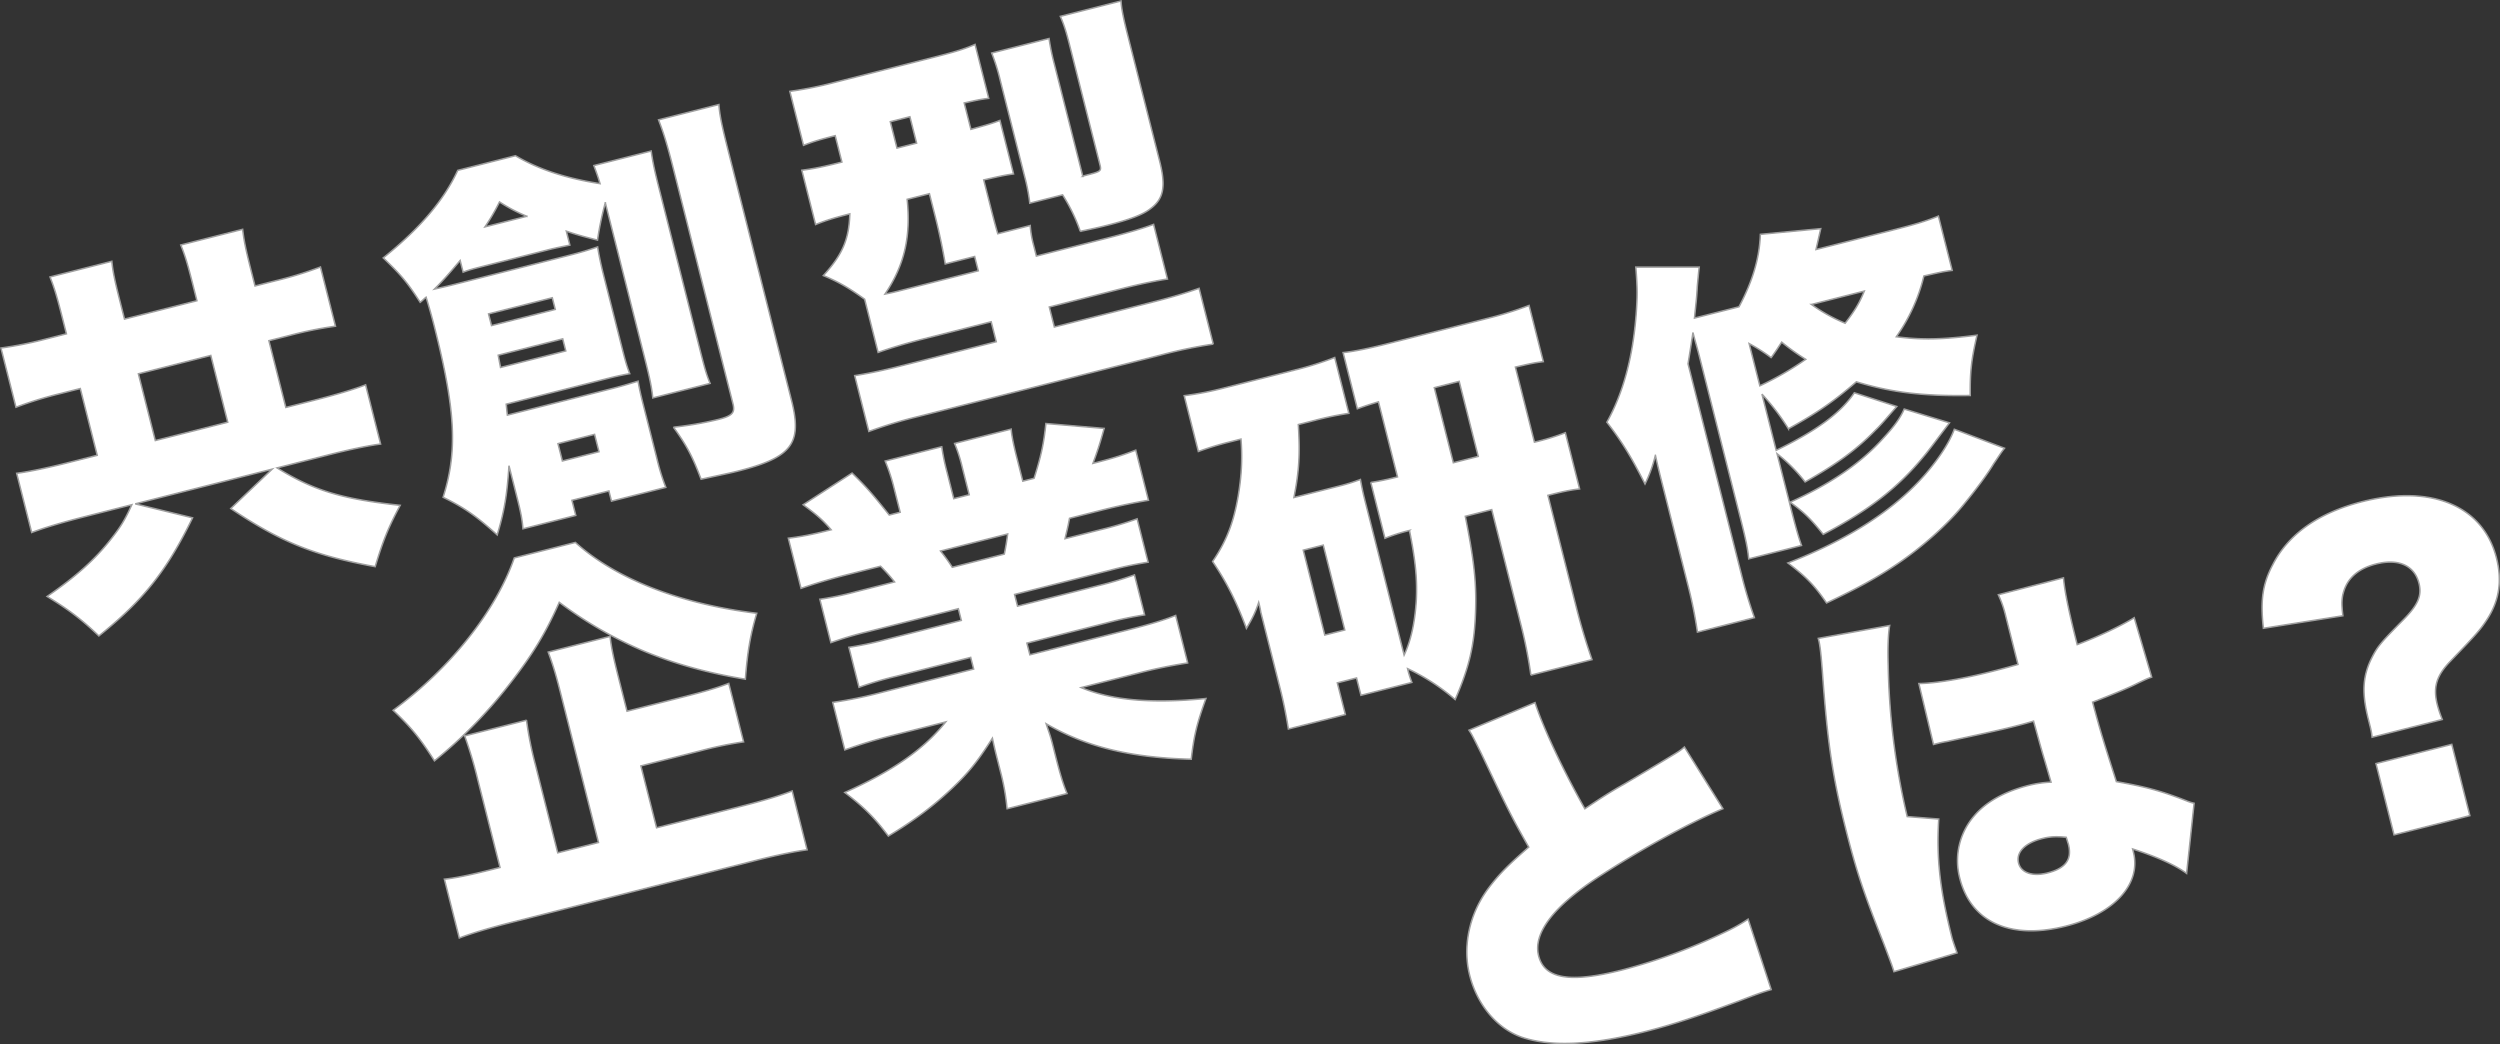
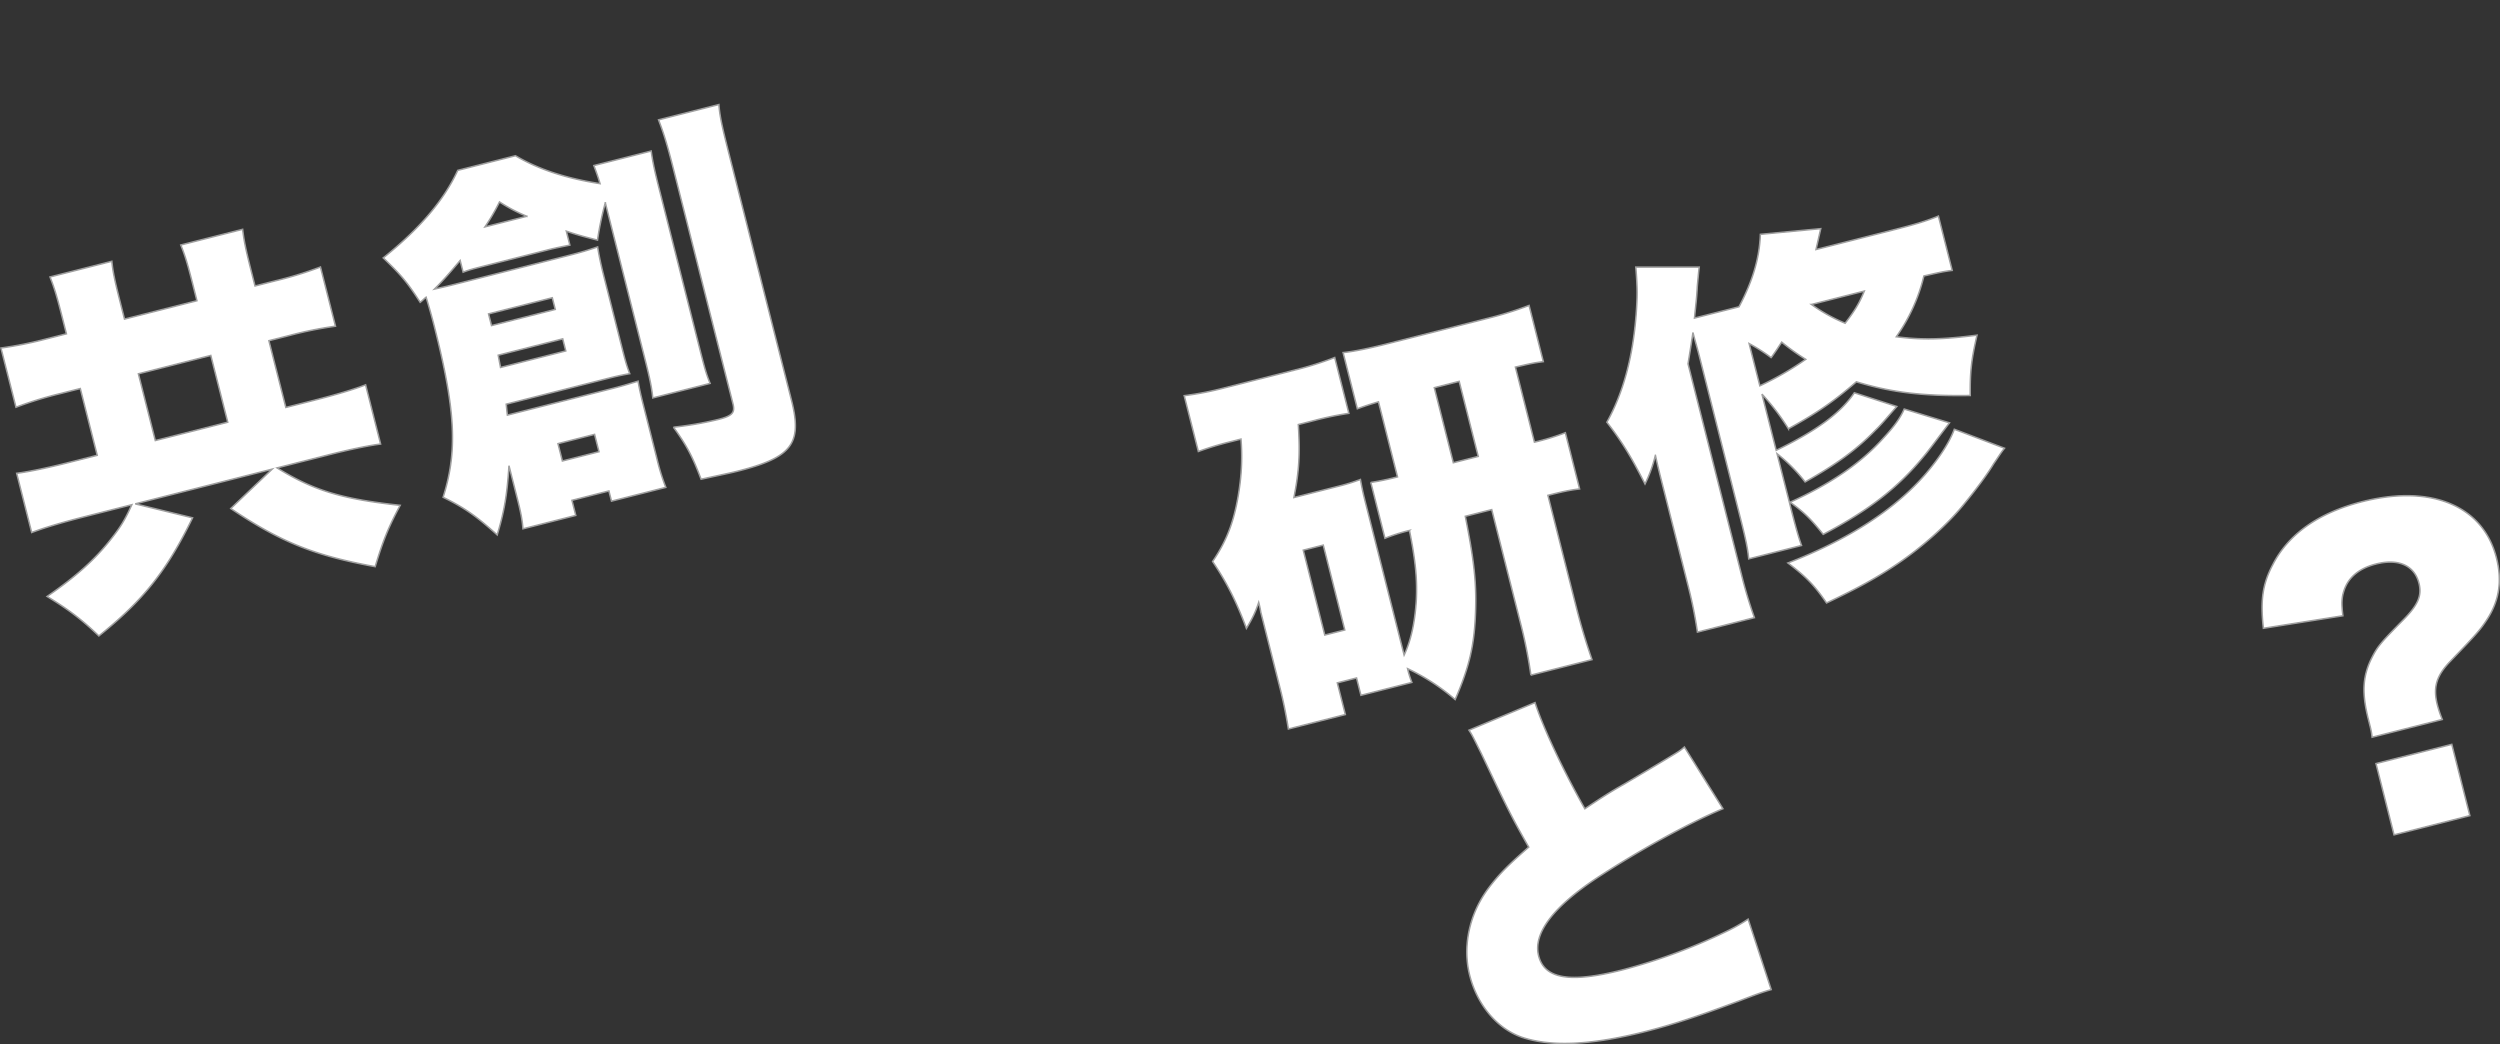
<svg xmlns="http://www.w3.org/2000/svg" viewBox="0 0 1640.178 684.993">
  <rect x="0" y="0" width="1640.178" height="684.993" fill="#333333" stroke="none" />
  <g fill="#fff" stroke="#a0a0a0" stroke-width="1">
    <path d="M40.747 207.876c-3.392-13.362-5.083-18.992-7.953-26.167l40.584-10.292c.645 6.688 1.9 12.688 5.351 26.3l2.951 11.63 47.517-12.049-2.759-10.888c-3.39-13.364-5.02-18.745-7.829-25.673l40.589-10.29c.894 7.675 2.085 13.428 5.477 26.794l2.634 10.392 13.86-3.513a240.708 240.708 0 0 0 29.073-8.954l9.854 38.854a247.112 247.112 0 0 0-29.826 5.983l-13.858 3.515 11.106 43.8 18.316-4.643c14.354-3.641 26.85-7.334 34.023-10.207l9.849 38.853c-8.415 1.083-20.667 3.662-34.527 7.177l-33.412 8.473c24.08 14.964 42.859 20.475 80.771 24.556-7.691 14.334-11.253 23.139-16.4 40.246-39.778-7.294-61.73-15.956-94.75-38.138l27.163-25.85-89.84 22.782 37.623 9.16c-16.794 34.55-32.146 53.983-61.481 77.488-11.494-11.047-20.248-17.518-33.961-25.895 19.28-13.315 31.5-24.316 42.044-37.791 5.979-7.573 8.813-11.979 13.547-22.4l-31.427 7.979c-14.1 3.577-26.356 7.209-34.273 10.269l-9.852-38.855c8.417-1.081 20.673-3.66 35.026-7.3l17.82-4.519-11.108-43.8-13.365 3.385a245.065 245.065 0 0 0-28.828 8.892L.622 228.325a250.609 250.609 0 0 0 29.582-5.921l13.365-3.387Zm108.66 69.116L138.3 233.186l-47.517 12.049 11.107 43.8Z" />
    <path d="M333.922 305.533c-1.239 19.015-2.877 29.175-7.713 45.417-13.665-12.339-21.673-17.943-35.5-24.709 9.5-30.065 8.3-56.626-5.638-111.57-2.133-8.416-3.824-14.045-5.516-19.673-1.545 1.183-1.91 1.8-3.89 3.355-8.277-12.913-12.445-17.913-24.248-29.146 24.518-19.65 39.874-38.032 48.913-57.445l37.863-9.6c14.895 8.866 33 14.812 55.487 18.331-1.566-5.134-2.438-7.547-4.068-11.875l37.619-9.541c.892 6.624 2.21 12.873 5.223 24.754l26.167 103.2c3.392 13.367 4.581 18.067 7.266 24.5l-37.618 9.537c-.7-6.935-2.024-13.184-5.1-25.308l-26.043-102.71a205.931 205.931 0 0 0-5.115 24.482c-9.3-2.385-12.958-3.3-20.458-5.879l2.321 9.158c-5.26 1.07-9.034 1.762-14.232 3.079l-41.33 10.481c-8.166 2.073-10.147 2.573-14.475 4.2l-1.944-7.673c-5.677 6.711-10.116 12.05-16.843 18.76 8.228-1.826 9.217-2.074 17.632-4.208l69.543-17.635c9.9-2.511 13.8-3.762 19.86-5.826.947 5.817 2.083 11.326 3.964 18.75l11.607 45.787c2.2 8.66 3.392 13.362 5.515 18.62-7.3 1.326-10.521 2.143-16.211 3.585l-64.843 16.441c.383 3.59.449 4.89.766 7.179 1.981-.5 2.971-.755 5.447-1.383l63.849-16.188c6.684-1.7 10.582-2.946 16.458-4.7.947 5.819 2.138 10.52 3.959 17.7l8.345 32.918a138.506 138.506 0 0 0 5.884 19.052l-35.636 9.037-1.7-6.684-24.252 6.147 2.51 9.9-34.648 8.785c-.515-6.194-1.4-10.711-3.655-19.62Zm11.711-163.643a104.438 104.438 0 0 1-17.929-9.411 135.256 135.256 0 0 1-9.541 16.377Zm18.658 61.12-1.945-7.67-41.827 10.6 1.945 7.67Zm-37.425 30.036c.63 3.527.817 4.268 1.513 8.047l42.817-10.858-2.009-7.922Zm42.093 69.4 24.007-6.085-2.887-11.386-24.005 6.087ZM471.65 68.585c.521 7.245 1.966 13.988 6.107 30.322l41.544 163.834c7.152 28.214.249 37.34-34.891 46.253-3.962 1-4.21 1.066-24.445 5.409-5.56-14.658-9.239-21.892-18.135-34.125a230.009 230.009 0 0 0 29.278-5.051c9.4-2.385 11.253-4.432 9.745-10.375l-39.346-155.17c-4.015-15.841-6.33-22.893-9.456-31.057Z" />
-     <path d="M567.268 196.321c-9.994-7.211-16.818-11.275-27.112-15.516 12.584-13.726 16.884-23.771 17.388-40.493-9.9 2.511-15.53 4.2-22.454 7.011l-9.039-35.64c8.419-1.079 14.669-2.4 26.3-5.353l-4.4-17.322c-11.139 2.824-14.537 3.949-20.784 6.328l-8.973-35.391a246.636 246.636 0 0 0 28.837-5.736l64.594-16.377c14.6-3.7 20.973-5.581 28.084-8.7l8.973 35.391c-5.881.7-8.354 1.33-16.088 3.026l4.394 17.324c9.585-2.692 13.547-3.7 19.05-5.883l8.914 35.142c-6.379.828-10.335 1.832-19.557 3.9l3.764 14.85c2.323 9.16 3.64 14.356 5.458 20.479l21.286-5.4a67.313 67.313 0 0 0 2.334 13.369l1.7 6.683 46.278-11.737c13.611-3.449 24.622-6.772 30.62-9.081l9.1 35.885c-7.365 1.079-17.637 3.155-30.508 6.419l-47.021 11.924 3.324 13.115 65.336-16.566c12.871-3.262 21.9-6.079 29.631-8.833l9.288 36.629a308.4 308.4 0 0 0-33.787 6.987l-159.874 40.54a296.122 296.122 0 0 0-32.291 9.768l-9.288-36.629c8.356-1.326 17.637-3.153 30.257-6.355l62.615-15.877-3.326-13.115-44.793 11.358c-11.632 2.949-21.9 6.079-29.386 8.769Zm27.893-65.547c2.5 24.388-1.711 43.106-14.529 62.16 4.518-.883 6.5-1.385 11.694-2.7l49.5-12.552-2.385-9.4-19.3 4.9c-1.517-9.1-3.657-19.62-6.479-30.757l-3.89-15.343Zm-6.677-33.6 12.871-3.264-4.394-17.324-12.871 3.264Zm120.3 12.166c.5 1.981.819 3.219 1.632 6.437a4.5 4.5 0 0 1 1.421-.624c10.892-2.764 10.892-2.764 9.638-7.713l-19.768-77.958c-2.2-8.662-3.637-13.3-6.073-18.741L735.48.641c.266 5.2 1.779 12.192 4.352 22.341l20.956 82.656c4.269 16.831 2.624 24.888-6.026 31.293-4.817 3.855-13.722 7.168-27.582 10.681-4.2 1.068-7.67 1.945-18.439 4.149a114.506 114.506 0 0 0-11.6-23.924l-21.531 5.46a123.413 123.413 0 0 0-3.528-18.071l-15.751-62.12a134.659 134.659 0 0 0-5.7-18.309l37.617-9.539a152.619 152.619 0 0 0 3.4 16.52Z" />
-     <path d="M377.497 355.869c26.646 24.06 68.992 40.453 118.985 46.479-4.409 14.811-6.1 25.78-7.47 43.246-25.279-4.127-46.848-10.245-66.566-18.416a262.058 262.058 0 0 1-55.53-32.014c-9.035 20.466-17.784 34.8-33.316 54.542a305.952 305.952 0 0 1-48.572 49.455c-9.647-15.2-15.682-22.363-27.11-33.161 37.744-27.746 67.464-65.312 79.484-99.966Zm53.264 187.2 54.939-13.93c15.592-3.954 26.111-7.147 34.026-10.207l9.788 38.608c-8.416 1.081-20.671 3.662-34.776 7.236l-158.639 40.227c-15.1 3.826-26.85 7.336-34.765 10.4l-9.792-38.605c6.937-.706 16.464-2.6 31.559-6.426l4.953-1.255-14.5-57.168a271.752 271.752 0 0 0-8.707-29.136l40.588-10.292a230.455 230.455 0 0 0 5.922 29.578l14.558 57.417 26.731-6.777-24.6-97.014c-3.323-13.118-5.079-18.993-8.389-27.9l40.588-10.293c.828 7.428 2.4 14.67 5.6 27.29l5.521 21.782 38.115-9.666c12.375-3.139 20.479-5.456 28.639-8.579l9.726 38.361a251.115 251.115 0 0 0-28.771 5.975l-38.61 9.79Z" />
-     <path d="M568.863 414.546a227.623 227.623 0 0 0-23.754 7.077l-7.219-28.461a212.572 212.572 0 0 0 24.258-5.1l24.748-6.277a110.386 110.386 0 0 0-9.2-10.309l-21.78 5.521c-11.877 3.013-22.15 6.143-30.374 9.02l-8.345-32.916c8.17-1.019 14.729-2.155 28.093-5.542-5.594-6.481-9.322-9.754-18.386-16.409l32.133-20.792c9.441 9.192 13.173 13.52 24.365 27.537l7.177-1.819-4.081-16.088a123.776 123.776 0 0 0-5.756-17.5l37.123-9.414a139.278 139.278 0 0 0 3.343 16.275l4.517 17.82 10.147-2.572-4.521-17.82a100.8 100.8 0 0 0-5.07-15.837l37.125-9.416c.323 4.4 1.645 10.647 3.528 18.075l4.081 16.086 7.421-1.883c4.658-14.879 6.366-22.688 7.743-35.942l38.221 3.213c-2.751 9.919-4.53 15.374-7.352 22.939 14.847-3.766 20.167-5.645 28.084-8.7l8.345 32.917c-8.6 1.389-19.371 3.594-31.252 6.606l-20.537 5.208c-1.343 7.186-1.834 8.367-2.93 13.386l23.262-5.9a223.209 223.209 0 0 0 24.005-7.141l7.213 28.46a232.946 232.946 0 0 0-24.5 5.16l-63.111 16 1.947 7.672 52.714-13.366a232.679 232.679 0 0 0 24-7.141l6.653 26.235a229.129 229.129 0 0 0-24.5 5.158l-52.717 13.369 1.945 7.671 64.343-16.316c14.36-3.641 24.38-6.707 31.305-9.518l7.9 31.184a317.109 317.109 0 0 0-31.8 6.486l-38.117 9.666c20.031 8.352 46.17 10.677 81.889 7.154-5.888 16.246-7.845 24.114-9.649 39.849-39.757-.983-68.948-8.068-95.191-23.273 2.185 6.555 2.751 7.732 4.317 13.917l2.006 7.922c2.64 10.392 4.7 17.507 7.39 23.939l-39.351 9.977a148.572 148.572 0 0 0-4.481-24.941l-1.881-7.422c-1.573-6.187-1.757-6.932-3.266-13.924-9.8 15.39-15.594 22.656-27.076 33.47-12.343 11.558-24.512 20.7-41.2 30.729-8.768-11.738-15.855-18.894-28.58-28.578 31.472-14.037 52.042-28.474 66.226-46.292l-34.646 8.786a317.939 317.939 0 0 0-31.55 9.579l-7.909-31.182a282.169 282.169 0 0 0 32.057-6.549l60.383-15.311-1.945-7.673-49.5 12.552a221.129 221.129 0 0 0-23.754 7.079l-6.653-26.233a219.381 219.381 0 0 0 24.258-5.1l49.5-12.549-1.947-7.675Zm90.051-51.017c1.155-5.826 1.464-7.747 2.188-13.2L617.047 361.5a115.051 115.051 0 0 1 7.715 10.689Z" />
    <path d="M961.341 338.732c5.793 29.086 7.394 43.693 6.715 62.83-.73 22.048-4.213 36.363-13.369 57.388a138.286 138.286 0 0 0-31.219-20.27 61.768 61.768 0 0 0 2.817 9.033l-33.412 8.468-2.883-11.381-12.622 3.2 5.271 20.788-37.374 9.477c-1.326-8.358-3.092-17.393-5.411-26.546l-10.6-41.83c-.942-3.71-.942-3.71-2.074-8.164a60.183 60.183 0 0 0-1.384-6.5c-2.083 6.321-3.989 10.228-8.053 17.054-6.562-17.562-12.919-30.178-22.192-43.891 9.981-14.646 14.951-28.287 17.849-50.091a143.24 143.24 0 0 0 .769-30.227l-7.177 1.822a196.9 196.9 0 0 0-20.786 6.323l-9.29-36.627a201.382 201.382 0 0 0 26.116-5.041l46.283-11.734a209.751 209.751 0 0 0 26.35-8.264l9.286 36.627a210.833 210.833 0 0 0-22.769 4.722l-10.394 2.634c1.177 19.192.594 30.4-2.877 47.878l29.2-7.4a122.806 122.806 0 0 0 14.416-4.443c1.451 7.8 1.949 9.775 3.645 16.458l25.039 98.747c4.613-9.862 7.109-21.824 7.992-36.005.7-13.875-.583-26.193-4.49-45.749a119.934 119.934 0 0 0-16.081 5.134l-9.29-36.627a171.3 171.3 0 0 0 17.518-3.649l-12.492-49.255c-5.877 1.755-9.281 2.881-13.856 4.57l-9.352-36.874c6.688-.645 16.711-2.658 29.827-5.985l64.6-16.379a229.5 229.5 0 0 0 27.59-8.573l9.352 36.874c-6.875.949-7.368 1.077-18.319 3.59l12.487 49.251a152.271 152.271 0 0 0 20.291-6.2l9.349 36.878c-6.375.821-9.653 1.392-20.791 4.217l18.575 73.254c3.139 12.375 6.334 22.893 10.333 34.519l-40.091 10.168a302 302 0 0 0-6.99-34.838l-18.7-73.752Zm-92.191 77.9 13.12-3.324-14.122-55.687-13.12 3.328Zm100.668-117.187-12.492-49.249-16.331 4.138 12.488 49.255Z" />
    <path d="M1280.773 177.403c-6.129.76-9.347 1.577-18.564 3.654a116.288 116.288 0 0 1-18.074 39.878c16.6 2.111 29.98 1.879 52.941-1.042-3.781 16.234-4.626 24.348-4.447 39.583-30.961.474-51.589-1.932-74.711-8.977-14.694 12.683-25.2 20.085-44.6 30.8a148.2 148.2 0 0 0-17.354-22.731l9.349 36.876c26.277-12.722 42.274-24.418 51.27-37.761l27.835 9.009c-8.577 9.813-10.177 11.8-14.192 15.716-12.526 12.921-25.682 22.317-45.957 33.778a106.14 106.14 0 0 0-18.39-18.514l8.973 35.391c3.515 13.858 5.394 20.23 7.081 24.805l-34.646 8.786c-.707-6.932-1.843-12.439-5.292-26.052l-26.982-106.417c-1.757-6.93-3.072-11.075-4.325-16.024-.849 6.009-1.277 8.485-3.217 20.569l34.955 137.848a298.693 298.693 0 0 0 8.581 28.644l-37.37 9.477a291.415 291.415 0 0 0-5.8-29.086l-16.254-64.1c-2.511-9.9-3.951-15.59-5.528-22.829a89.683 89.683 0 0 1-6.807 18.848c-9.475-18.669-15.641-28.436-25.031-40.538 10.711-19.047 17.073-42.787 19.205-70.722.83-11.271.934-17.092-.226-31.022l41.612-.018c-.419 3.532-.419 3.532-1.26 12.7-.406 7.743-.649 8.855-1.849 20.752l29.2-7.4c9.109-17.061 13.457-32.123 14.02-47.547l39.623-3.721-3.113 13.692 50.239-12.737c14.6-3.7 21.469-5.707 30.063-9.2Zm-126.194 75.722a198.537 198.537 0 0 0 30.1-17.375 147.39 147.39 0 0 1-15.766-11.283c-2.1 3.166-3.388 5.338-6.9 10.181a115.076 115.076 0 0 0-14.463-9.243Zm160.521 40.953c-2.407 2.981-4.068 5.771-7.149 10.241-3.7 6.2-10.539 15.577-18.985 25.884-10.794 13.539-27.77 28.64-43.958 39.593-14.394 9.709-26.45 16.188-46.667 25.792-7.962-11.675-13.62-17.354-25.35-26.231 39.578-15.307 70.165-34.912 90.708-58.821 9.125-10.747 15.345-20.488 18.475-28.922Zm-36.1-16.662c-8.694 11.422-14.179 18.873-16.831 21.914-16.9 20.618-36.048 35.48-66.026 51.251-8.083-10.068-12.307-14.267-21.682-21.1 26.709-12.045 46.666-25.794 61.226-42.131 7.651-8.26 11.1-13.352 13.62-18.992Zm-90.546-77.659a110.417 110.417 0 0 0 22.084 12.312c6.354-8.2 9.492-13.471 12.566-21.1Z" />
    <path d="M1007.092 460.95c5.128 16.082 18.352 44.336 32.681 69.678 10.132-6.786 16.681-11.077 26.139-16.373 21.751-12.89 21.751-12.89 29.971-17.873 5.253-3.175 6.181-3.675 9.207-6.286l25.277 40.474c-23.559 9.928-55.885 27.869-82.765 45.484-28.854 19.167-41.861 36.427-38.159 51.03 3.828 15.1 20.373 18.011 54.775 9.288a372.948 372.948 0 0 0 70.5-26.3 111.238 111.238 0 0 0 12.177-7.041l15.143 46.21c-6.125 1.811-8.785 2.751-21.033 7.437-26.716 9.935-43.231 15.441-61.3 20.022-35.635 9.037-61.949 10.177-80.92 3.926-16.428-5.579-29.61-21.2-34.563-40.755-4.834-19.059-.264-40.5 12.563-57.447 6.9-9.125 13.015-15.153 26.165-26.652-11.4-20.024-14.143-25.652-31.105-61.388-5.362-10.753-5.985-12.179-8.1-15.33Z" />
-     <path d="M1239.765 410.378c-.975 5.515-1.315 14.558-.966 26.321a465.627 465.627 0 0 0 12.473 99.038l20.686 1.6c-1.583 25.952.779 46.689 8.75 78.122.311 1.239 1.375 4.39 3.25 9.709l-41.383 12.337c-1.381-4.39-1.381-4.39-6.941-19.048-13.241-33.516-17.677-46.878-24.456-73.607-8.851-34.895-12.147-57.236-15.456-102.493-.843-11.639-1.549-18.571-2.49-22.284-.061-.249-.187-.743-.314-1.238Zm19.142 38.08c10.77-.1 28.469-3 47.282-7.774 5.2-1.317 9.4-2.383 17.754-4.767-3.766-14.847-3.766-14.847-8.158-32.171a70.188 70.188 0 0 0-4.749-13.545l42.749-11.1c.774 8.234 2.793 19.309 9.007 43.813 14.658-5.562 28.75-12.3 37.4-17.65l11.466 38.972c-3.155 1.063-3.836 1.5-8.781 3.806-7.236 3.679-17.995 7.986-29.993 12.611 5.141 19.241 6.645 24.127 15.6 52.149 19.022 3.341 29.182 6.034 45.555 12.42a33.145 33.145 0 0 0 5.454 1.777l-4.922 46.025c-7.451-5.487-19.049-10.711-35.414-16.043.253.99.44 1.732.5 1.981 5.336 21.035-12.622 40.6-44.3 48.634-36.384 9.224-62.309-2.641-69.583-31.348a44.991 44.991 0 0 1 9.581-41.148c7.709-9.068 19.947-15.86 35.542-19.812a74.763 74.763 0 0 1 14.73-2.155c-2.006-6.869-2.321-8.107-5.768-19.611-2.376-8.354-3.258-11.817-5.7-20.418-5.632 1.691-9.094 2.572-14.043 3.826-7.426 1.883-21.9 5.03-42.882 9.56-3.03.5-5.014 1-5.756 1.194-.5.127-1.73.438-2.968.755Zm96.69 100.86c-6.753-.658-10.651-.458-15.849.86-11.384 2.887-17.184 9.1-15.431 16.026 1.632 6.436 9.135 9.013 19.033 6.5 11.881-3.013 16.194-8.847 13.686-18.748Z" />
    <path d="M1556.268 483.685c-.51-4.085-.572-4.333-2.394-11.512-4.33-17.075-3.869-27.729 1.6-39.389 4.181-8.438 5.786-10.421 20.658-25.522 10.307-10.25 12.95-16.45 10.877-24.618-2.947-11.632-13.371-16.367-28.218-12.6-11.136 2.824-18.3 8.854-21.058 17.718-1.47 4.587-1.579 8.307-.625 16.228l-52.172 8.224c-2.044-18.445-.532-29.1 6.238-41.88 10.211-19.976 30.1-33.974 58.562-41.191 45.538-11.547 79.459 2.768 88.119 36.923 3.832 15.1 1.83 27.981-6.118 40.27-4.557 6.951-6.593 9.311-24.739 28.135-8.7 9.315-10.779 16.692-7.892 28.078a77.381 77.381 0 0 0 3.188 9.464Zm52.281 4.653 11.86 46.774-49.744 12.613-11.861-46.774Z" />
  </g>
</svg>